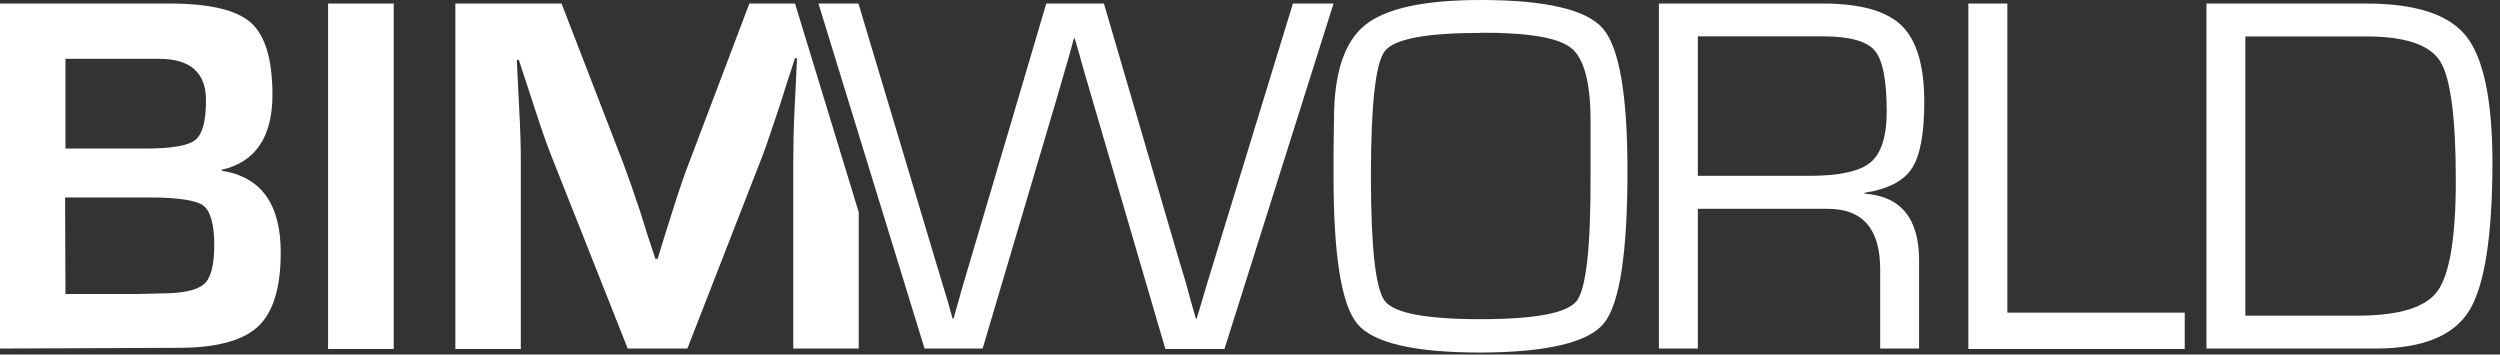
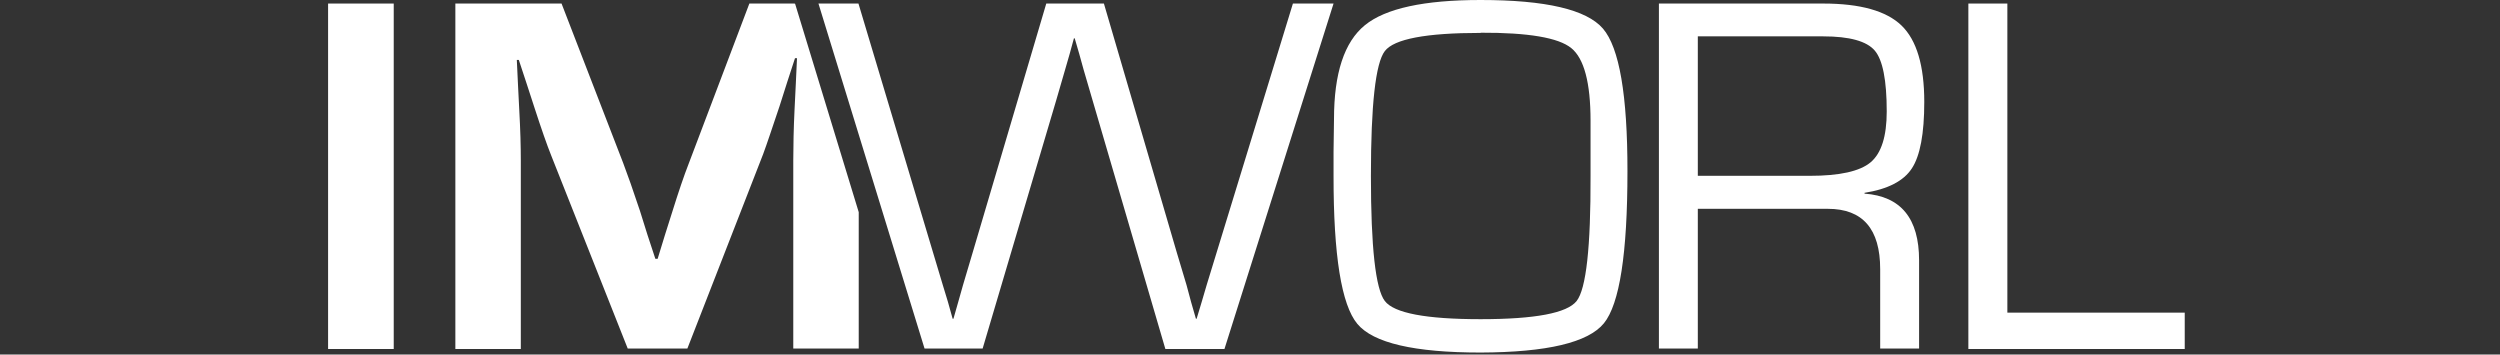
<svg xmlns="http://www.w3.org/2000/svg" width="275px" height="39px" viewBox="0 0 275 39">
  <rect x="0" y="0" width="275" height="39" fill="#333333" stroke="none" />
  <title>BIMworld-white</title>
  <desc>Created with Sketch.</desc>
  <g id="Page-1" stroke="none" stroke-width="1" fill="none" fill-rule="evenodd">
    <g id="BIMworld-white" fill="#FFFFFF" fill-rule="nonzero">
      <g id="Gruppe_133">
-         <path d="M0,38.34 L0,0.39 L18.66,0.39 C23.033,0.39 26.01,1.09 27.59,2.49 C29.17,3.89 29.963,6.527 29.97,10.4 C29.97,15.067 28.107,17.827 24.38,18.68 L24.38,18.78 C28.72,19.447 30.887,22.447 30.88,27.78 C30.88,31.65 30.05,34.37 28.38,35.92 C26.71,37.47 23.81,38.26 19.66,38.26 L0,38.34 Z M7.2,16.34 L16.02,16.34 C18.867,16.34 20.687,16.027 21.48,15.4 C22.27,14.77 22.66,13.31 22.66,11.03 C22.66,7.99 20.937,6.47 17.49,6.47 L7.2,6.47 L7.2,16.34 Z M7.2,32.34 L15.09,32.34 L17.62,32.28 C20.04,32.28 21.62,31.94 22.41,31.28 C23.2,30.62 23.57,29.15 23.57,26.95 C23.57,24.75 23.16,23.2 22.36,22.61 C21.56,22.02 19.56,21.72 16.36,21.72 L7.16,21.72 L7.2,32.34 Z" id="Pfad_246" />
        <polygon id="Pfad_247" points="43.31 0.39 43.31 38.39 36.09 38.39 36.09 0.39" />
        <path d="M87.37,0.39 L82.43,0.39 L75.75,18.02 C75.25,19.3 74.657,21.04 73.97,23.24 L73.14,25.86 L72.34,28.47 L72.09,28.47 L71.23,25.86 L70.4,23.21 C69.64,20.93 69.027,19.18 68.56,17.96 L61.77,0.39 L50.09,0.39 L50.09,38.39 L57.29,38.39 L57.29,17.65 C57.29,16.12 57.24,14.27 57.12,12.12 L56.98,9.34 L56.85,6.59 L57.07,6.59 L57.93,9.2 L58.79,11.84 C59.55,14.18 60.163,15.933 60.63,17.1 L69.05,38.34 L75.61,38.34 L83.95,16.94 C84.37,15.81 84.95,14.05 85.75,11.68 L86.59,9.04 L87.45,6.4 L87.67,6.4 L87.54,9.21 L87.4,12.05 C87.3,14.14 87.26,16.05 87.26,17.66 L87.26,38.34 L94.46,38.34 L94.46,23.34 L87.46,0.41" id="Pfad_248" />
      </g>
      <g id="Gruppe_134" transform="translate(90, 0)">
        <path d="M56.69,0.39 L44.69,38.39 L38.19,38.39 L30.19,11.06 L29.19,7.64 C29.13,7.46 28.98,6.89 28.72,5.94 L28.22,4.22 L28.13,4.22 L27.66,5.94 L27.16,7.67 L26.16,11.11 L18.09,38.34 L11.7,38.34 L0.03,0.39 L4.43,0.39 L12.6,27.66 L13.71,31.36 L14.27,33.2 L14.79,35.06 L14.88,35.06 L15.41,33.2 L15.93,31.36 L17.02,27.69 L25.09,0.39 L31.43,0.39 L39.43,27.72 L40.52,31.36 L41.02,33.22 L41.55,35.06 L41.63,35.06 L42.19,33.2 L42.74,31.33 L43.88,27.61 L52.22,0.39 L56.69,0.39 Z" id="Pfad_249" />
        <path d="M72.86,0 C80.027,0 84.513,1.047 86.32,3.14 C88.127,5.233 89.027,10.47 89.02,18.85 C89.02,27.87 88.157,33.44 86.43,35.56 C84.703,37.68 80.18,38.753 72.86,38.78 C65.58,38.78 61.063,37.73 59.31,35.63 C57.557,33.53 56.683,28.103 56.69,19.35 L56.69,16.68 L56.74,13.1 C56.74,8.06 57.873,4.617 60.14,2.77 C62.407,0.923 66.647,0 72.86,0 Z M72.86,3.62 C66.86,3.62 63.35,4.287 62.33,5.62 C61.31,6.953 60.8,11.53 60.8,19.35 C60.8,27.19 61.31,31.777 62.33,33.11 C63.35,34.443 66.86,35.11 72.86,35.11 C78.86,35.11 82.383,34.443 83.43,33.11 C84.477,31.777 84.987,27.19 84.96,19.35 L84.96,16.88 L84.96,13.29 C84.96,9.103 84.253,6.437 82.84,5.29 C81.427,4.143 78.11,3.58 72.89,3.6 L72.86,3.62 Z" id="Pfad_250" />
        <path d="M92.48,38.34 L92.48,0.39 L110.55,0.39 C114.63,0.39 117.503,1.197 119.17,2.81 C120.837,4.423 121.67,7.223 121.67,11.21 C121.67,14.71 121.213,17.15 120.3,18.53 C119.4,19.91 117.66,20.81 115.1,21.21 L115.1,21.3 C119.1,21.587 121.1,24.033 121.1,28.64 L121.1,38.34 L116.82,38.34 L116.82,29.61 C116.82,25.183 114.9,22.97 111.06,22.97 L96.76,22.97 L96.76,38.34 L92.48,38.34 Z M96.76,19.34 L109.09,19.34 C112.35,19.34 114.573,18.847 115.76,17.86 C116.95,16.86 117.54,15 117.54,12.26 C117.54,8.83 117.1,6.59 116.22,5.56 C115.34,4.53 113.45,4 110.56,4 L96.76,4 L96.76,19.34 Z" id="Pfad_251" />
        <polygon id="Pfad_252" points="130.81 0.39 130.81 34.39 150.32 34.39 150.32 38.39 126.52 38.39 126.52 0.39" />
-         <path d="M152.71,38.34 L152.71,0.39 L170.28,0.39 C175.713,0.39 179.38,1.587 181.28,3.98 C183.18,6.373 184.143,10.95 184.17,17.71 C184.17,25.937 183.313,31.43 181.6,34.19 C179.887,36.95 176.463,38.333 171.33,38.34 L152.71,38.34 Z M156.99,34.72 L169.36,34.72 C173.9,34.72 176.83,33.82 178.14,32 C179.45,30.18 180.14,26.14 180.14,19.85 C180.14,12.963 179.57,8.6 178.43,6.76 C177.29,4.92 174.56,4.003 170.24,4.01 L156.99,4.01 L156.99,34.72 Z" id="Pfad_253" />
      </g>
    </g>
  </g>
</svg>